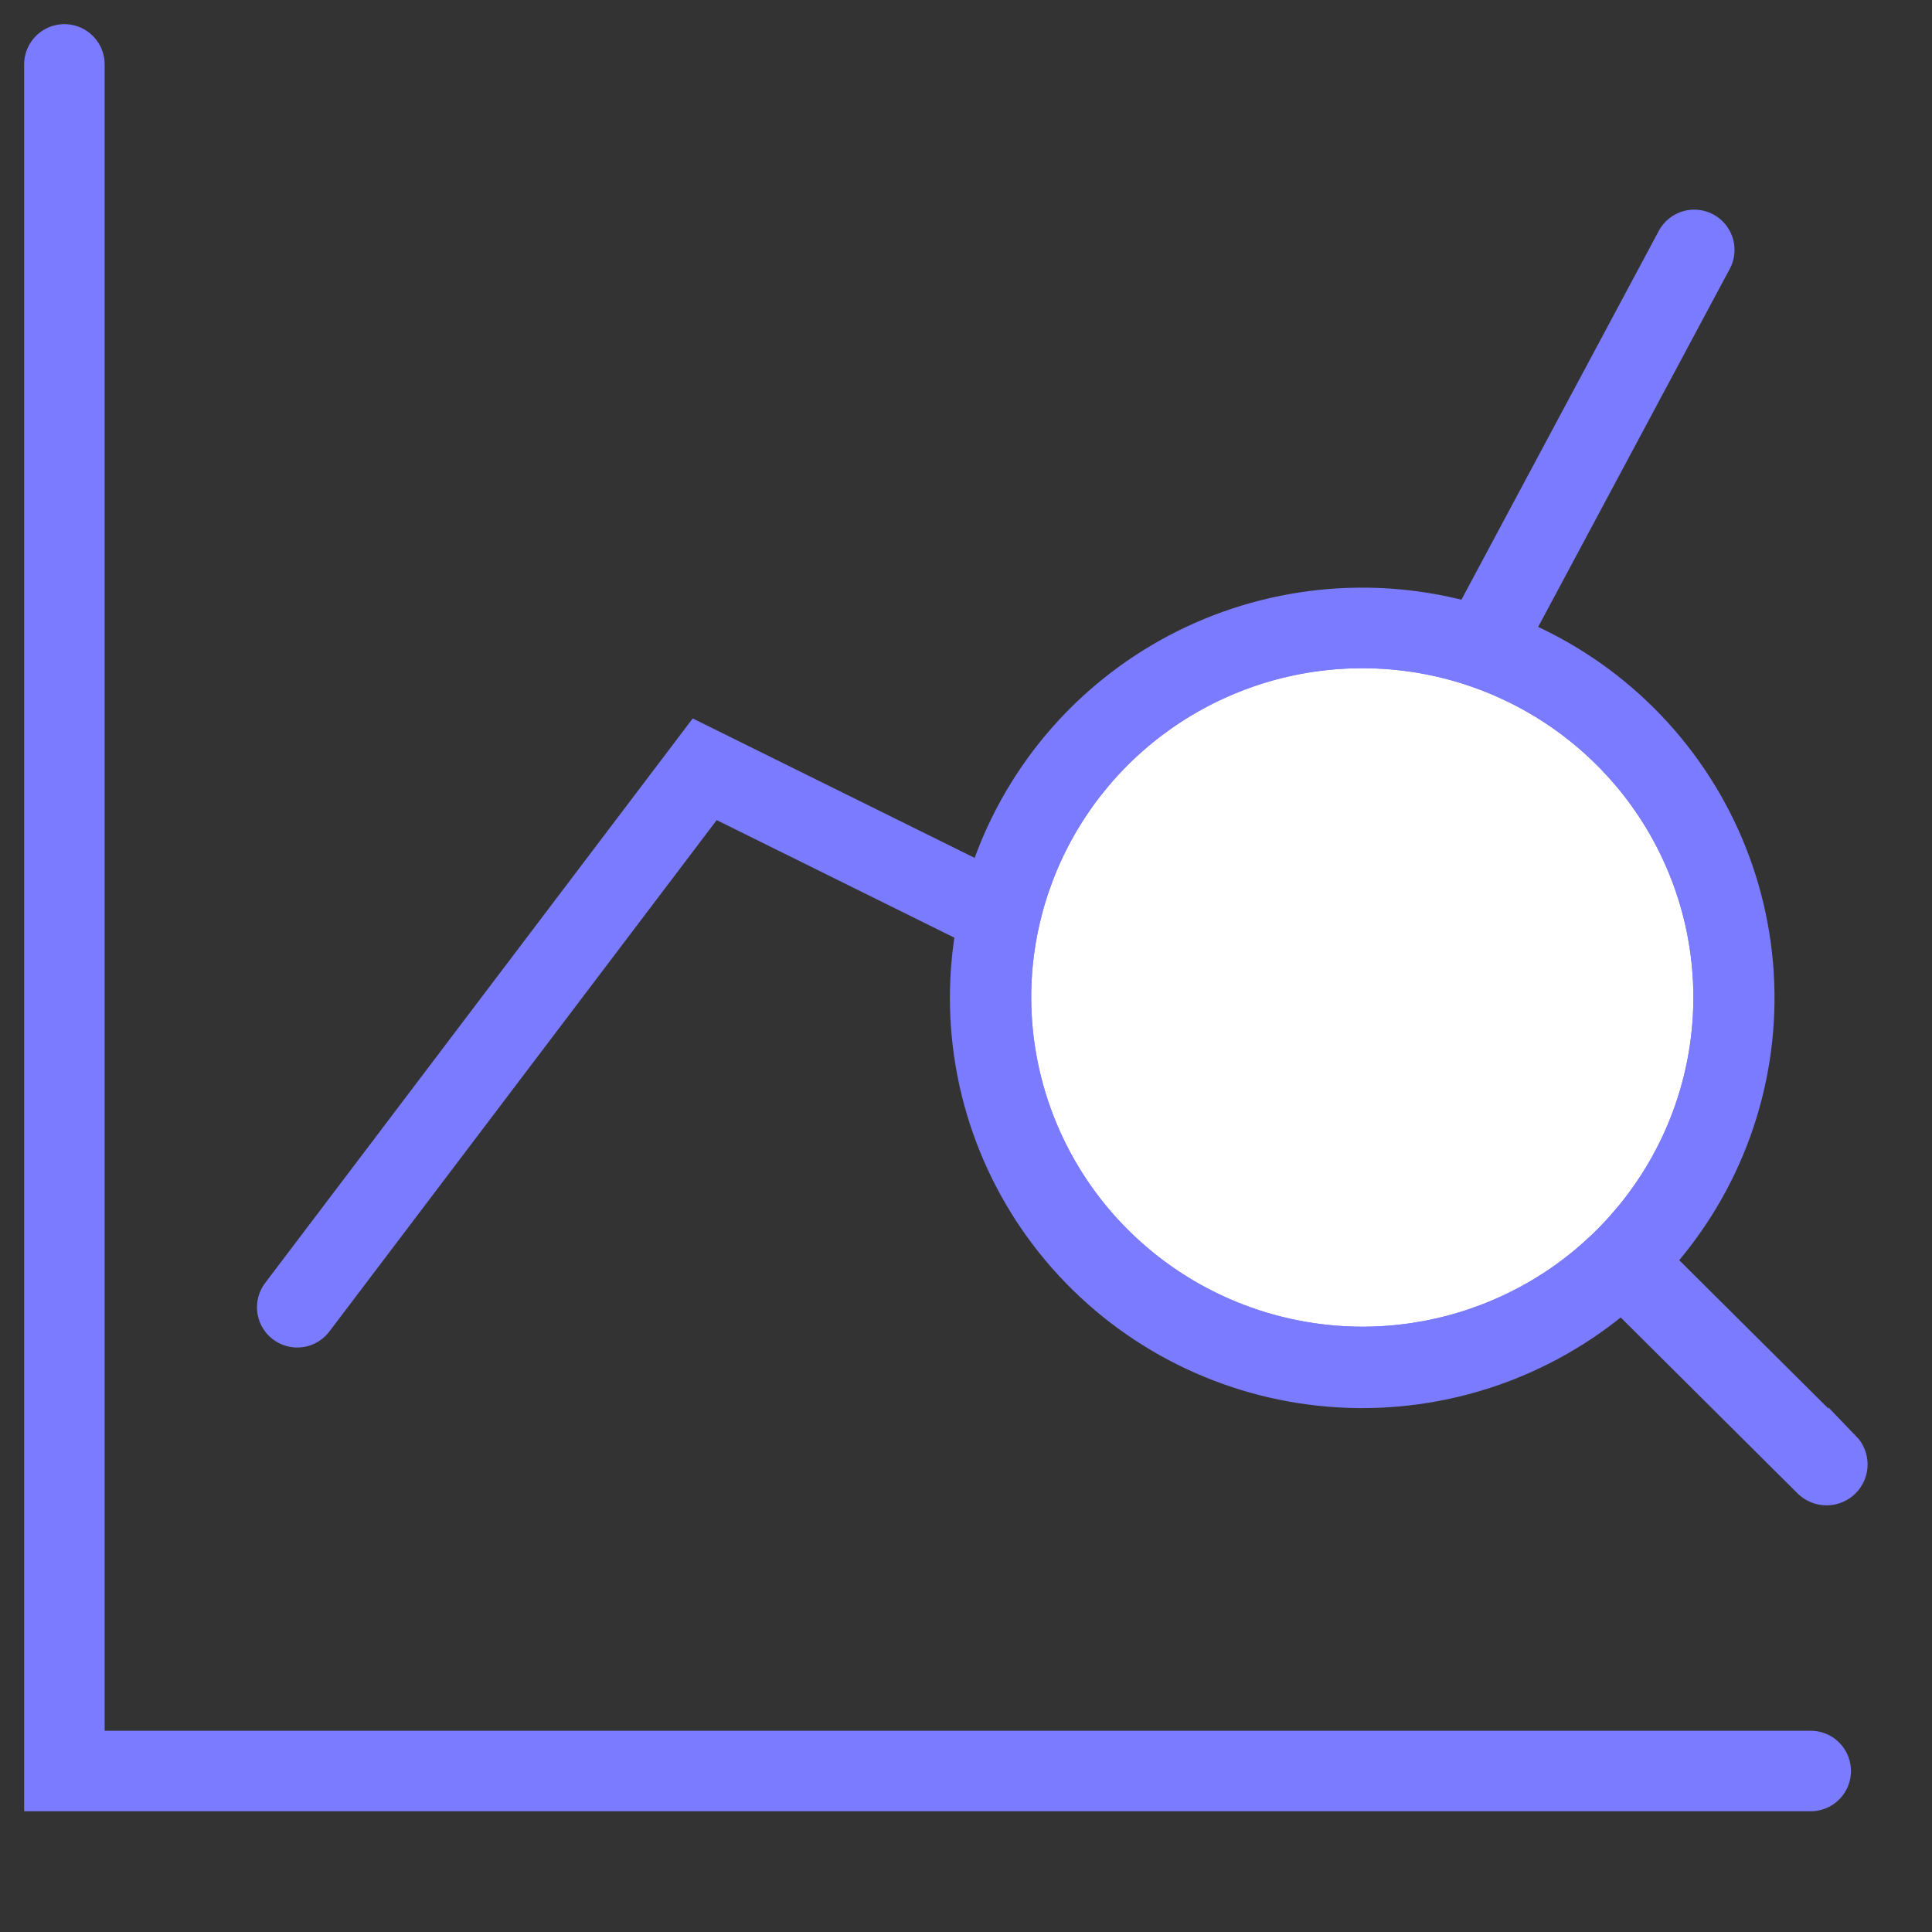
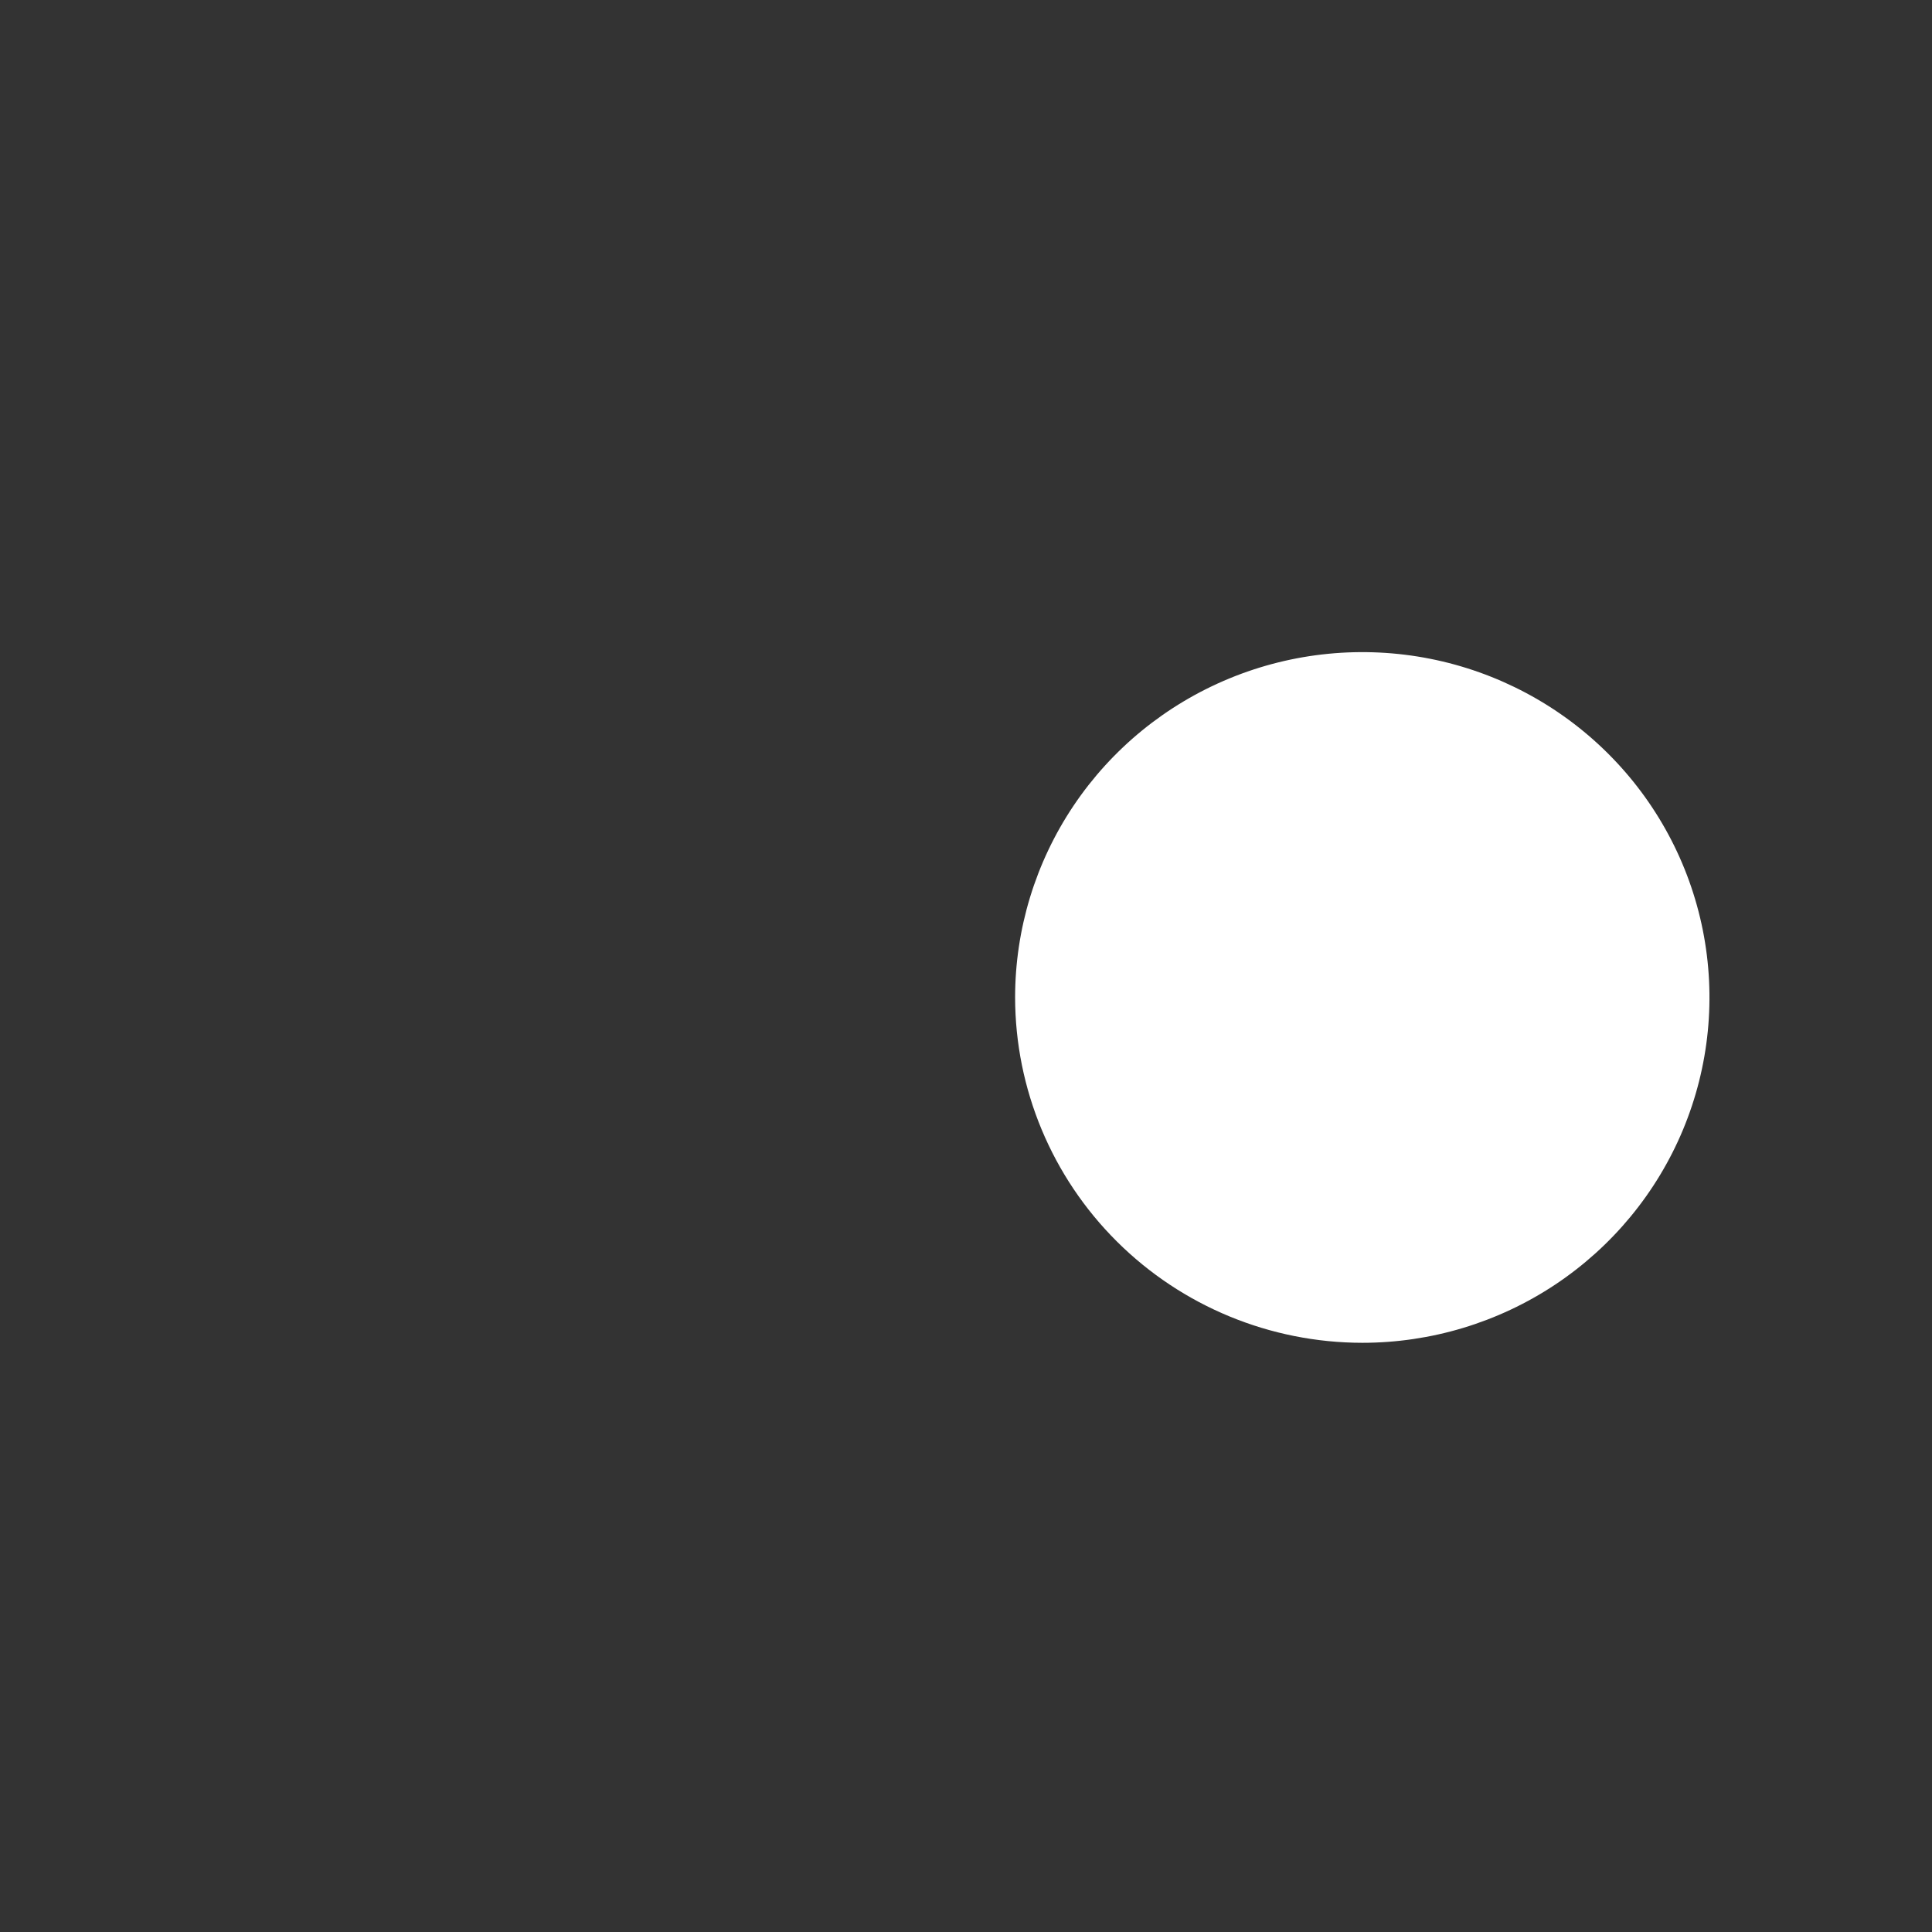
<svg xmlns="http://www.w3.org/2000/svg" width="60" height="60" viewBox="0 0 60 60" fill="none">
  <rect x="0" y="0" width="60" height="60" fill="#333333" stroke="none" />
-   <path d="M2 2V55H56.233M9.231 40.598L21.885 23.891L39.36 32.533L52.617 7.761" stroke="#7B7BFF" stroke-width="2.5" stroke-linecap="round" />
-   <path d="M57.283 44.947L51.466 39.161C53.6 36.794 54.724 33.694 54.6 30.517C54.477 27.339 53.115 24.335 50.803 22.139C48.492 19.943 45.412 18.727 42.216 18.75C39.02 18.773 35.958 20.033 33.678 22.262C31.399 24.491 30.081 27.515 30.004 30.693C29.926 33.872 31.095 36.956 33.263 39.292C35.432 41.628 38.429 43.034 41.62 43.211C44.812 43.388 47.947 42.322 50.363 40.24L56.187 46.034C56.333 46.174 56.529 46.252 56.732 46.25C56.935 46.248 57.13 46.167 57.273 46.025C57.417 45.882 57.498 45.688 57.5 45.486C57.502 45.284 57.424 45.09 57.283 44.944V44.947ZM31.525 30.977C31.525 28.856 32.158 26.782 33.342 25.019C34.527 23.255 36.211 21.881 38.181 21.069C40.151 20.257 42.319 20.045 44.411 20.458C46.502 20.872 48.423 21.894 49.931 23.394C51.439 24.893 52.466 26.805 52.882 28.885C53.298 30.965 53.084 33.122 52.268 35.082C51.452 37.041 50.07 38.716 48.297 39.895C46.524 41.073 44.44 41.702 42.307 41.702C39.449 41.699 36.708 40.568 34.687 38.557C32.666 36.547 31.529 33.821 31.525 30.977Z" fill="#7B7BFF" />
  <path d="M31.525 30.977C31.525 28.856 32.158 26.782 33.342 25.019C34.527 23.255 36.211 21.881 38.181 21.069C40.151 20.257 42.319 20.045 44.411 20.458C46.502 20.872 48.423 21.894 49.931 23.394C51.439 24.893 52.466 26.805 52.882 28.885C53.298 30.965 53.084 33.122 52.268 35.082C51.452 37.041 50.07 38.716 48.297 39.895C46.524 41.073 44.44 41.702 42.307 41.702C39.449 41.699 36.708 40.568 34.687 38.557C32.666 36.547 31.529 33.821 31.525 30.977Z" fill="white" />
-   <path d="M57.283 44.947L51.466 39.161C53.6 36.794 54.724 33.694 54.6 30.517C54.477 27.339 53.115 24.335 50.803 22.139C48.492 19.943 45.412 18.727 42.216 18.75C39.02 18.773 35.958 20.033 33.678 22.262C31.399 24.491 30.081 27.515 30.004 30.693C29.926 33.872 31.095 36.956 33.263 39.292C35.432 41.628 38.429 43.034 41.62 43.211C44.812 43.388 47.947 42.322 50.363 40.24L56.187 46.034C56.333 46.174 56.529 46.252 56.732 46.25C56.935 46.248 57.13 46.167 57.273 46.025C57.417 45.882 57.498 45.688 57.5 45.486C57.502 45.284 57.424 45.09 57.283 44.944V44.947ZM31.525 30.977C31.525 28.856 32.158 26.782 33.342 25.019C34.527 23.255 36.211 21.881 38.181 21.069C40.151 20.257 42.319 20.045 44.411 20.458C46.502 20.872 48.423 21.894 49.931 23.394C51.439 24.893 52.466 26.805 52.882 28.885C53.298 30.965 53.084 33.122 52.268 35.082C51.452 37.041 50.07 38.716 48.297 39.895C46.524 41.073 44.44 41.702 42.307 41.702C39.449 41.699 36.708 40.568 34.687 38.557C32.666 36.547 31.529 33.821 31.525 30.977Z" stroke="#7B7BFF" />
-   <path d="M31.525 30.977C31.525 28.856 32.158 26.782 33.342 25.019C34.527 23.255 36.211 21.881 38.181 21.069C40.151 20.257 42.319 20.045 44.411 20.458C46.502 20.872 48.423 21.894 49.931 23.394C51.439 24.893 52.466 26.805 52.882 28.885C53.298 30.965 53.084 33.122 52.268 35.082C51.452 37.041 50.07 38.716 48.297 39.895C46.524 41.073 44.44 41.702 42.307 41.702C39.449 41.699 36.708 40.568 34.687 38.557C32.666 36.547 31.529 33.821 31.525 30.977Z" stroke="#7B7BFF" />
</svg>